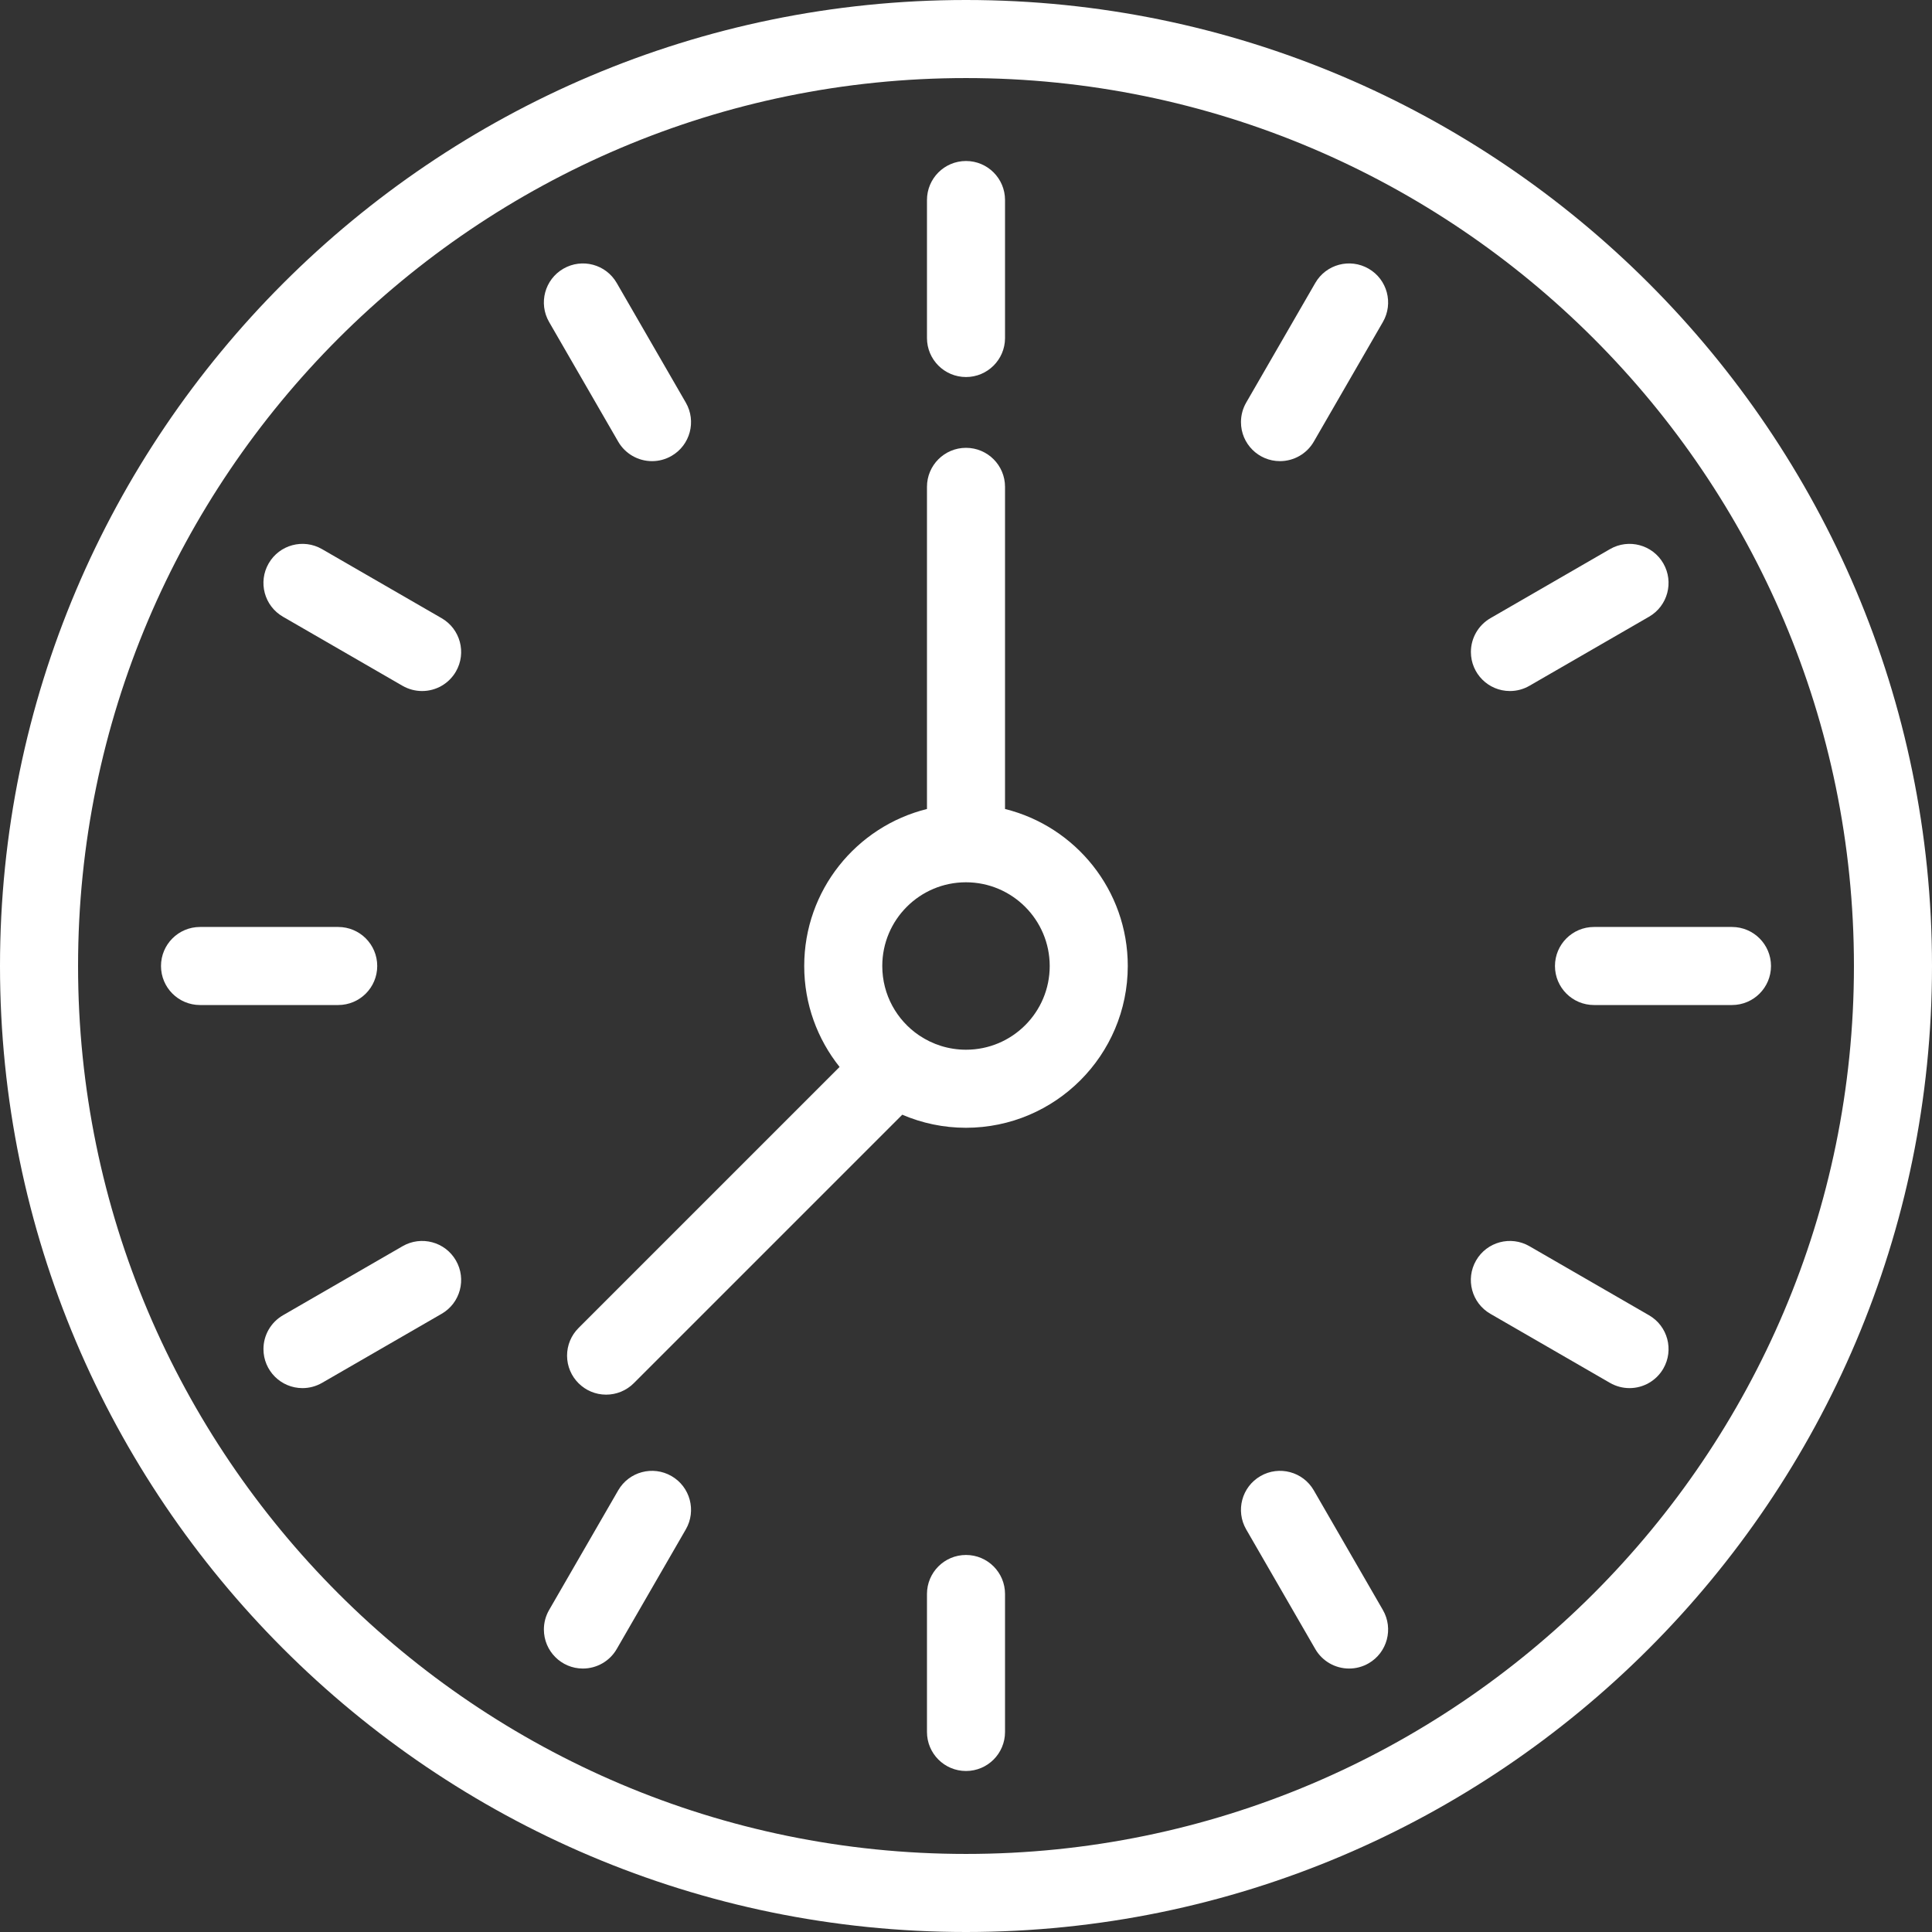
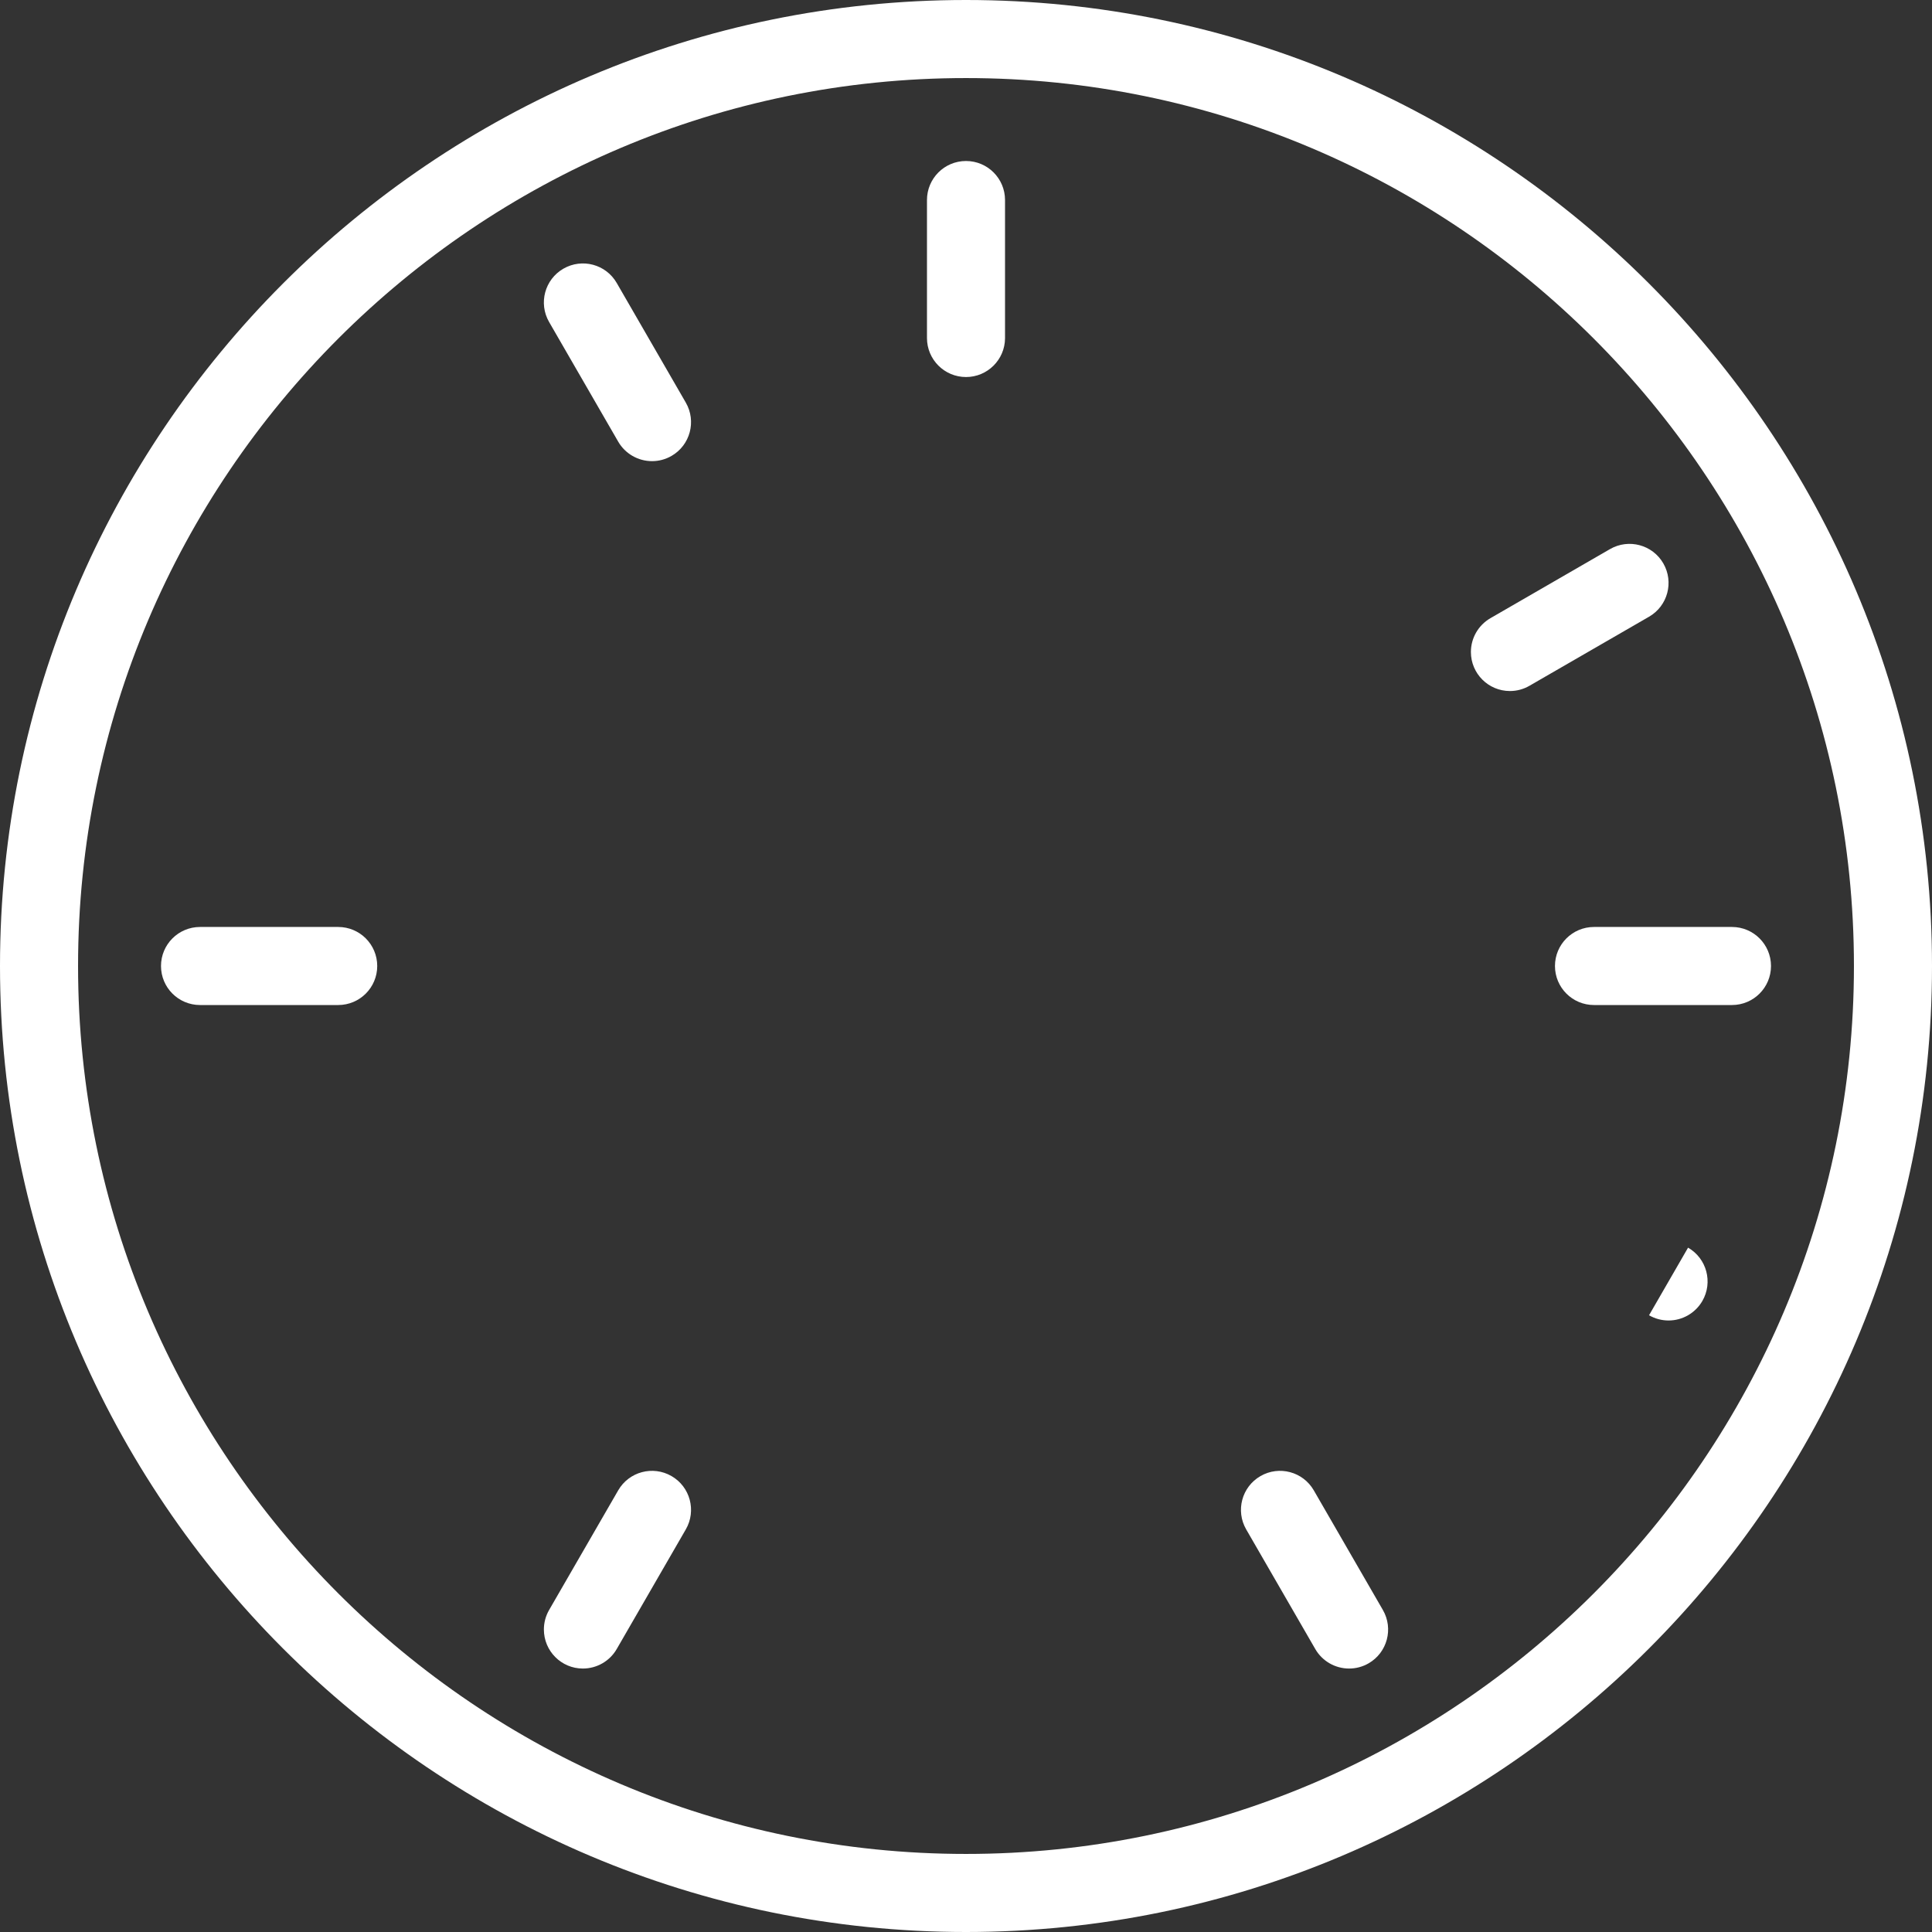
<svg xmlns="http://www.w3.org/2000/svg" id="Layer_1" data-name="Layer 1" viewBox="0 0 396 396">
  <rect x="0" y="0" width="396" height="396" fill="#333333" stroke="none" />
  <defs>
    <style>
      .cls-1 {
        fill: #fff;
      }
    </style>
  </defs>
-   <path class="cls-1" d="M82.52,255.43l-24.52,14.16c-2.47,1.43-4,4.07-4,6.93,0,4.42,3.58,8,8,8,1.4,0,2.78-.37,4-1.07l24.52-14.16c3.83-2.21,5.14-7.1,2.93-10.93-2.21-3.83-7.1-5.14-10.93-2.93Z" />
  <path class="cls-1" d="M198,77.28c4.4,0,7.98-3.56,8-7.96v-28.32c0-4.42-3.58-8-8-8s-8,3.58-8,8v28.28c0,4.42,3.58,8,8,8Z" />
  <path class="cls-1" d="M309.49,141.64h0c1.4,0,2.78-.37,3.99-1.07l24.52-14.16c3.83-2.21,5.14-7.1,2.93-10.93-2.21-3.83-7.1-5.14-10.93-2.93l-24.51,14.16c-2.47,1.43-4,4.07-4,6.93,0,4.42,3.58,8,8,8Z" />
  <path class="cls-1" d="M69.32,206c4.42,0,8-3.58,8-8s-3.58-8-8-8h-28.32c-4.42,0-8,3.58-8,8s3.58,8,8,8h28.32Z" />
  <path class="cls-1" d="M126.71,90.52c1.43,2.48,4.08,4,6.94,4,1.4,0,2.78-.37,3.99-1.07,3.83-2.21,5.14-7.1,2.93-10.93l-14.16-24.52c-2.21-3.83-7.1-5.14-10.93-2.93-3.83,2.21-5.14,7.1-2.93,10.93l14.16,24.52Z" />
-   <path class="cls-1" d="M58,126.41l24.51,14.16c1.22.7,2.6,1.07,4,1.07h.01c2.86,0,5.5-1.52,6.93-4,2.21-3.83.9-8.72-2.93-10.93l-24.52-14.16c-3.83-2.21-8.72-.9-10.93,2.93-2.21,3.83-.9,8.72,2.93,10.93Z" />
-   <path class="cls-1" d="M198,318.72c-4.42,0-8,3.58-8,8v28.28c0,4.42,3.58,8,8,8s8-3.58,8-8v-28.28c0-4.42-3.58-8-8-8Z" />
  <path class="cls-1" d="M355,190h-28.28c-4.42,0-8,3.58-8,8s3.58,8,8,8h28.28c4.42,0,8-3.58,8-8s-3.58-8-8-8Z" />
-   <path class="cls-1" d="M338,269.59l-24.52-14.16c-3.83-2.21-8.72-.9-10.93,2.93-2.21,3.83-.9,8.72,2.93,10.93l24.52,14.16c1.22.7,2.6,1.07,4,1.07,2.86,0,5.5-1.53,6.93-4,2.21-3.83.9-8.72-2.93-10.93Z" />
+   <path class="cls-1" d="M338,269.59l-24.52-14.16l24.52,14.16c1.22.7,2.6,1.07,4,1.07,2.86,0,5.5-1.53,6.93-4,2.21-3.83.9-8.72-2.93-10.93Z" />
  <path class="cls-1" d="M198,0C88.82,0,0,88.82,0,198s88.82,198,198,198,198-88.82,198-198S307.18,0,198,0ZM198,380c-100.36,0-182-81.65-182-182S97.64,16,198,16s182,81.65,182,182-81.64,182-182,182Z" />
-   <path class="cls-1" d="M206,165.82v-66.03c0-4.42-3.58-8-8-8s-8,3.58-8,8v66.03c-14.45,3.58-25.16,16.63-25.16,32.18,0,7.83,2.72,15.01,7.25,20.69l-53.51,53.51c-1.51,1.51-2.35,3.54-2.35,5.67.01,4.41,3.59,7.99,8.01,7.99,2.12,0,4.16-.84,5.66-2.34l55.04-55.04c4.01,1.72,8.42,2.68,13.06,2.68,18.3-.02,33.14-14.86,33.16-33.16,0-15.55-10.71-28.6-25.16-32.18ZM198,215.16c-3.55,0-6.85-1.08-9.59-2.93-.02-.01-.03-.02-.05-.03-4.54-3.09-7.52-8.29-7.52-14.2,0-9.48,7.68-17.16,17.16-17.16,9.47.01,17.15,7.69,17.16,17.16,0,9.48-7.68,17.16-17.16,17.16Z" />
-   <path class="cls-1" d="M280.52,55.07c-3.83-2.21-8.72-.9-10.93,2.93l-14.16,24.52c-.7,1.21-1.07,2.59-1.07,3.99-.01,4.42,3.57,8.01,7.99,8.01,2.86,0,5.51-1.52,6.94-4l14.16-24.52c2.21-3.83.9-8.72-2.93-10.93Z" />
  <path class="cls-1" d="M137.64,302.55c-3.83-2.21-8.72-.9-10.93,2.93l-14.16,24.52c-.7,1.21-1.07,2.59-1.07,3.99,0,4.42,3.57,8.01,7.99,8.01,2.86,0,5.51-1.52,6.94-4l14.16-24.52c2.21-3.83.9-8.72-2.93-10.93Z" />
  <path class="cls-1" d="M269.29,305.48c-2.21-3.83-7.1-5.14-10.93-2.93-3.83,2.21-5.14,7.1-2.93,10.93l14.16,24.52c1.43,2.48,4.08,4,6.94,4,1.4,0,2.78-.37,3.99-1.07,3.83-2.21,5.14-7.1,2.93-10.93l-14.16-24.52Z" />
</svg>